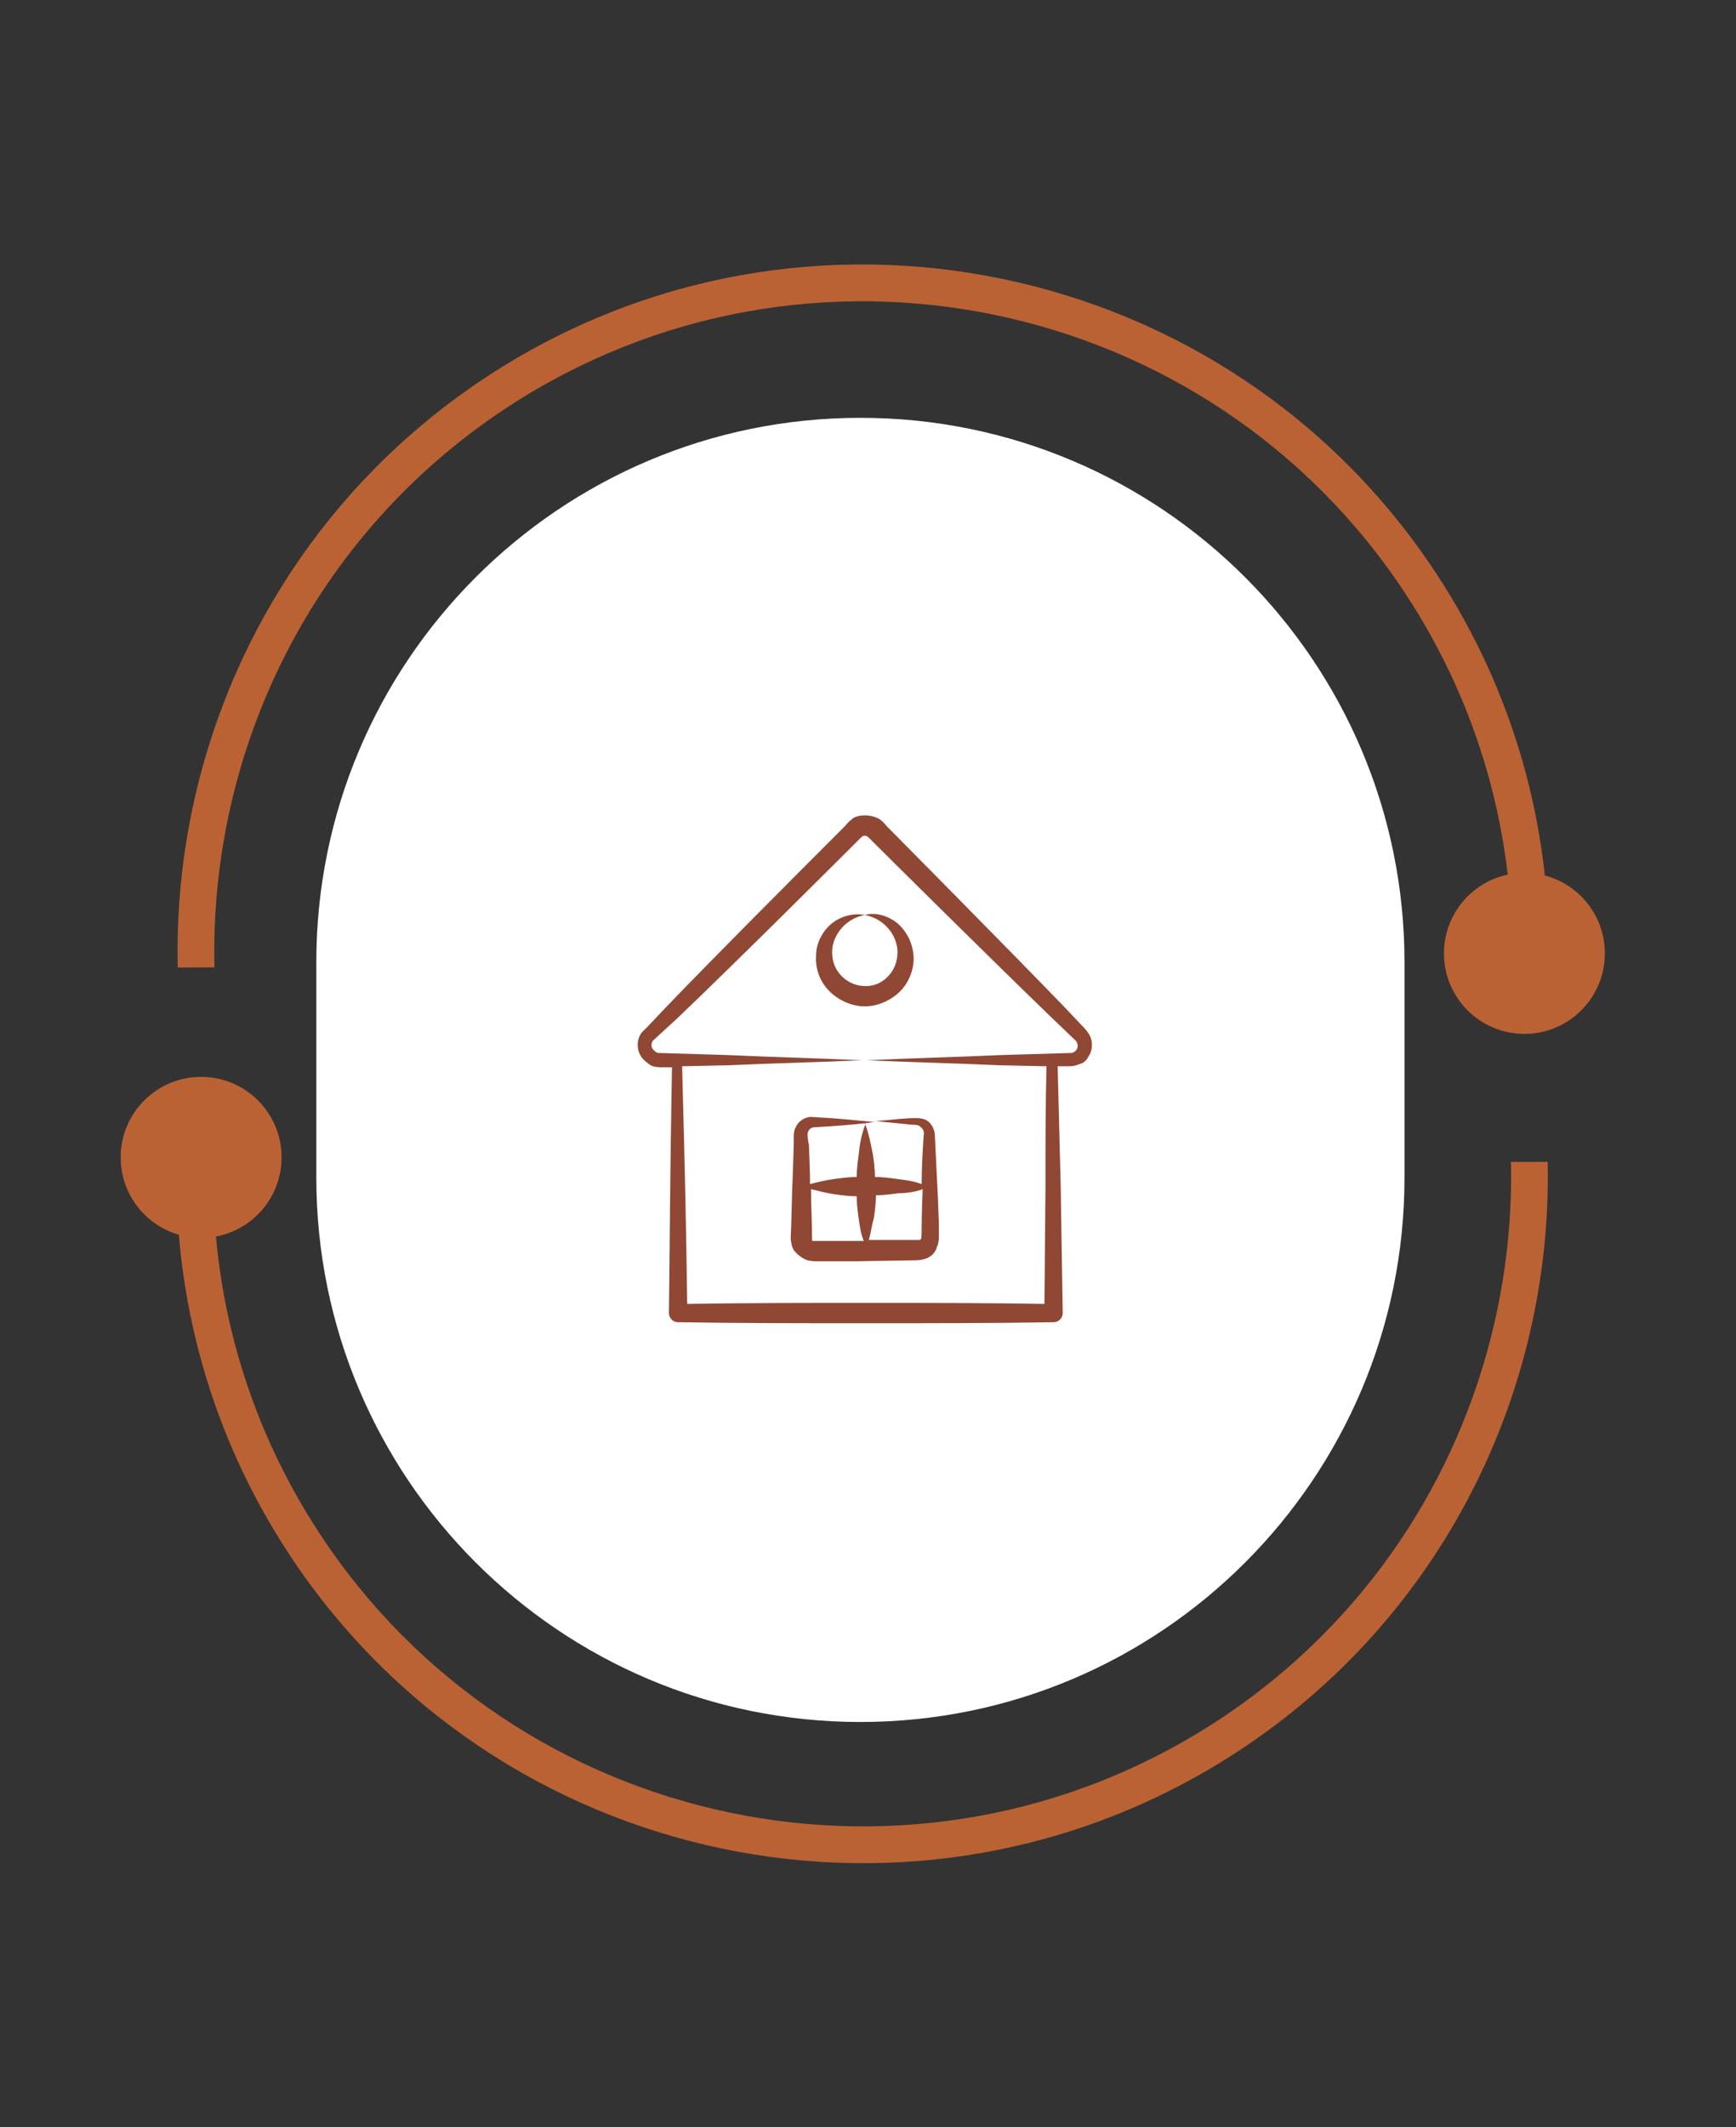
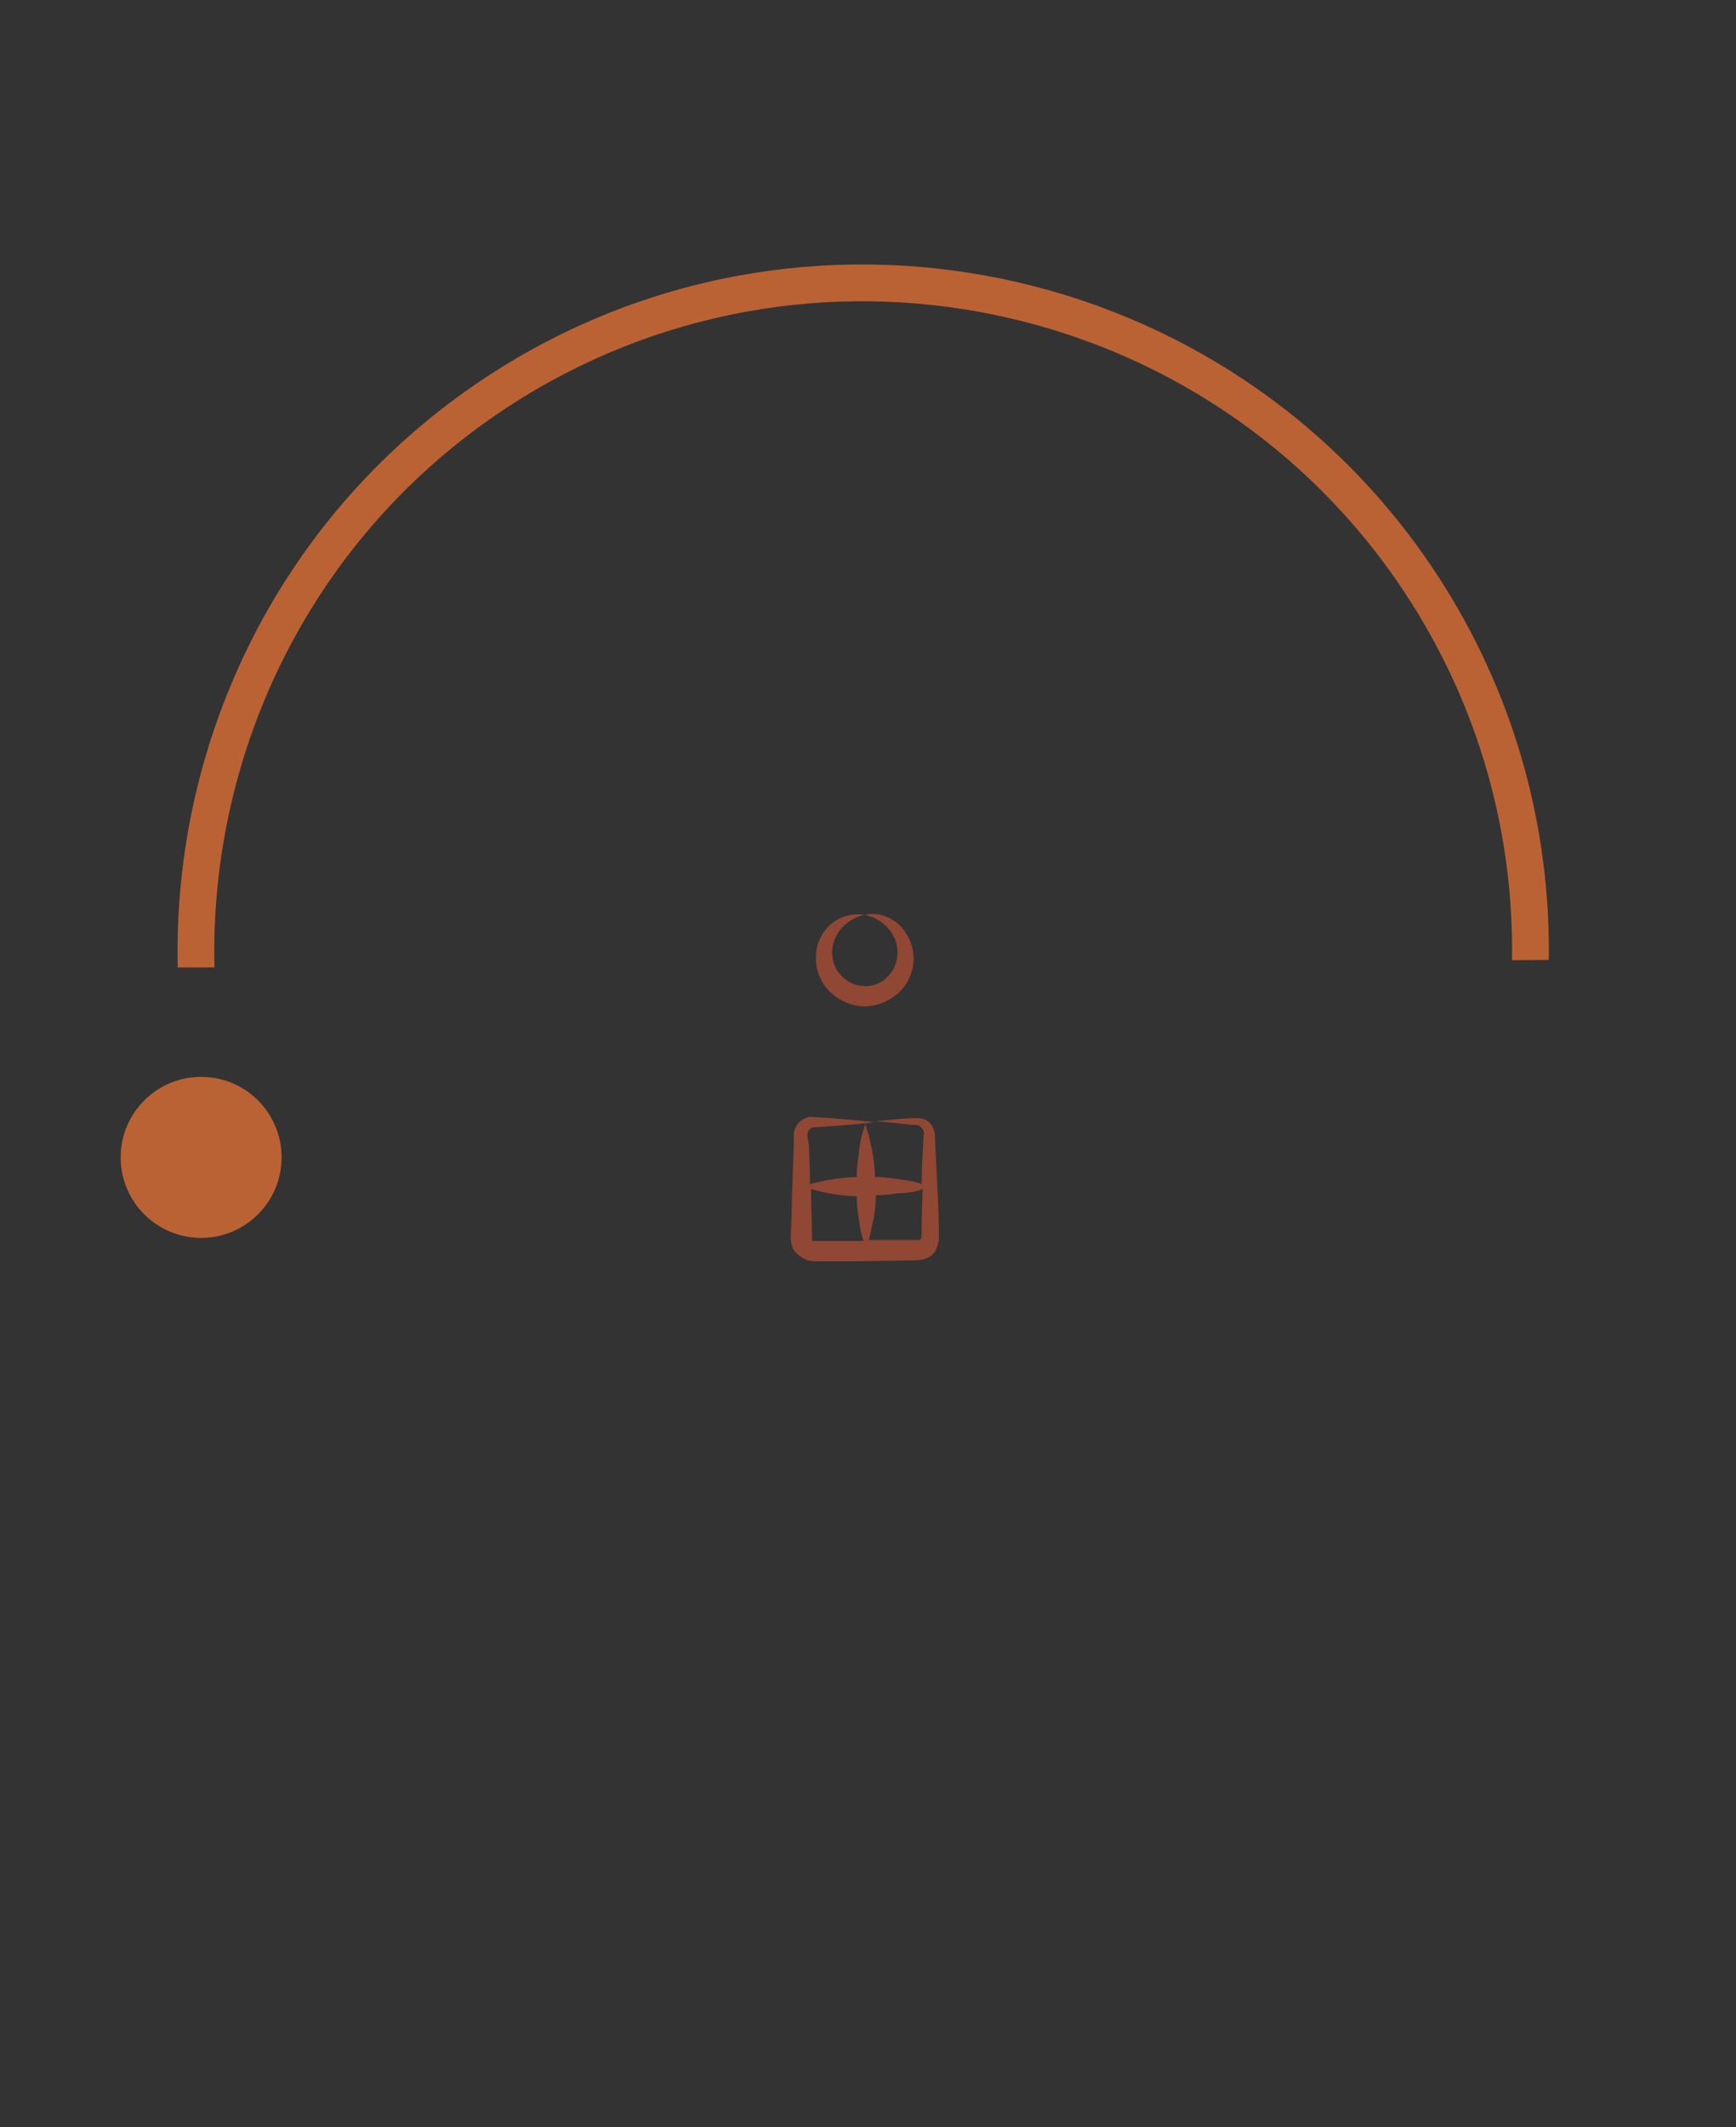
<svg xmlns="http://www.w3.org/2000/svg" width="98" height="120" viewBox="0 0 98 120" fill="none">
  <rect x="0" y="0" width="98" height="120" fill="#333333" stroke="none" />
-   <path d="M85.296 65.547C85.561 77.79 79.705 89.899 68.725 97.074C51.812 108.128 29.053 103.359 18 86.446C13.832 80.069 11.918 72.865 12.046 65.766C11.308 65.776 10.61 65.772 9.97 65.781C9.844 73.263 11.865 80.858 16.26 87.583C27.939 105.453 51.992 110.493 69.863 98.814C81.451 91.241 87.642 78.466 87.368 65.546C86.737 65.549 86.039 65.546 85.296 65.547Z" fill="#BB6234" />
  <path d="M11.354 69.834C13.863 69.834 15.896 67.8 15.896 65.292C15.896 62.783 13.863 60.75 11.354 60.75C8.846 60.75 6.812 62.783 6.812 65.292C6.812 67.8 8.846 69.834 11.354 69.834Z" fill="#BB6234" />
  <path d="M12.107 54.574C11.81 42.332 17.636 30.208 28.597 23.005C45.482 11.909 68.253 16.619 79.349 33.505C83.533 39.871 85.466 47.071 85.356 54.17C86.094 54.157 86.791 54.159 87.431 54.149C87.538 46.666 85.499 39.077 81.086 32.363C69.362 14.522 45.296 9.544 27.456 21.268C15.886 28.871 9.728 41.661 10.034 54.58C10.666 54.576 11.363 54.577 12.107 54.574Z" fill="#BB6234" />
-   <path d="M86.056 58.326C88.564 58.326 90.597 56.292 90.597 53.784C90.597 51.276 88.564 49.242 86.056 49.242C83.547 49.242 81.514 51.276 81.514 53.784C81.514 56.292 83.547 58.326 86.056 58.326Z" fill="#BB6234" />
-   <path d="M48.572 23.571H48.572C31.609 23.571 17.857 37.322 17.857 54.285V66.428C17.857 83.391 31.609 97.143 48.572 97.143H48.572C65.535 97.143 79.286 83.391 79.286 66.428V54.285C79.286 37.322 65.535 23.571 48.572 23.571Z" fill="white" />
-   <path d="M61.425 59.636C61.712 59.235 61.712 58.662 61.425 58.261C61.253 58.032 61.196 57.975 61.081 57.86C61.024 57.803 60.05 56.772 60.107 56.829C56.669 53.277 49.966 46.516 50.08 46.63C49.966 46.516 49.908 46.401 49.679 46.229C49.393 46.057 49.106 46 48.82 46C48.533 46 48.247 46.057 48.075 46.229C47.846 46.401 47.789 46.516 47.674 46.63C44.867 49.438 40.283 54.021 37.59 56.829C37.475 56.944 36.559 57.917 36.616 57.86C36.444 58.032 36.387 58.089 36.215 58.261C35.928 58.662 35.928 59.235 36.215 59.636C36.329 59.808 36.559 59.98 36.73 60.095C36.96 60.209 37.246 60.209 37.361 60.209H37.934C37.819 66.569 37.819 69.663 37.762 74.075C37.762 74.361 37.991 74.591 38.278 74.591C41.83 74.648 45.382 74.648 48.877 74.648C52.429 74.648 55.925 74.648 59.477 74.591C59.763 74.591 59.993 74.361 59.993 74.075L59.878 66.913C59.821 64.678 59.763 62.387 59.706 60.152H60.279C60.394 60.152 60.68 60.152 60.909 60.037C61.138 59.98 61.31 59.866 61.425 59.636ZM60.623 59.35C60.566 59.407 60.508 59.407 60.279 59.407L56.44 59.522C53.977 59.636 51.513 59.694 49.049 59.808C48.992 59.808 48.877 59.808 48.82 59.808C51.341 59.923 53.919 59.98 56.44 60.095L59.076 60.152C59.019 62.444 59.019 64.678 59.019 66.97L58.961 73.559C55.581 73.502 52.258 73.502 48.877 73.502C45.497 73.502 42.174 73.502 38.793 73.559C38.736 69.434 38.679 66.512 38.507 60.152L41.142 60.095C43.663 59.98 46.242 59.923 48.763 59.808C48.705 59.808 48.591 59.808 48.533 59.808C46.07 59.694 43.606 59.636 41.142 59.522L37.361 59.407C37.189 59.407 37.132 59.407 37.017 59.35C36.96 59.293 36.902 59.235 36.845 59.178C36.73 59.006 36.788 58.834 36.845 58.72L38.22 57.459C41.887 53.964 48.476 47.375 48.419 47.432C48.705 47.146 48.705 47.146 48.82 47.146C48.934 47.146 48.934 47.146 49.221 47.432C50.252 48.464 56.211 54.365 59.419 57.459L60.737 58.72C60.909 58.949 60.852 59.235 60.623 59.35Z" fill="#904734" />
  <path d="M48.82 51.615C50.023 51.844 50.768 52.933 50.653 53.907C50.596 54.881 49.737 55.683 48.82 55.626C47.903 55.626 47.044 54.881 46.986 53.907C46.872 52.933 47.617 51.844 48.82 51.615C48.19 51.5 47.502 51.672 46.986 52.073C46.471 52.474 46.07 53.162 46.07 53.907C46.012 54.651 46.299 55.396 46.815 55.912C47.33 56.428 48.075 56.772 48.82 56.772C49.565 56.772 50.31 56.428 50.825 55.912C51.341 55.396 51.627 54.594 51.57 53.907C51.513 53.162 51.169 52.532 50.653 52.073C50.138 51.672 49.45 51.443 48.82 51.615Z" fill="#904734" />
  <path d="M45.439 71.038C45.668 71.153 46.012 71.153 46.069 71.153C46.126 71.153 48.361 71.153 48.246 71.153L51.741 71.096C51.913 71.096 52.257 71.038 52.429 70.924C52.658 70.809 52.83 70.58 52.887 70.351C53.002 70.121 53.002 69.835 53.002 69.72C53.002 68.975 53.002 68.918 52.945 67.543C52.887 66.397 52.83 65.251 52.773 64.048C52.773 63.704 52.544 63.246 52.142 63.131C51.971 63.074 51.741 63.074 51.627 63.074C51.283 63.074 50.653 63.131 49.45 63.246C50.023 63.303 50.596 63.361 51.168 63.418C51.455 63.475 51.799 63.418 51.913 63.532C52.085 63.647 52.2 63.819 52.142 64.048C52.085 64.965 52.028 65.882 52.028 66.798C51.569 66.626 51.111 66.569 50.653 66.512C50.252 66.454 49.793 66.397 49.392 66.397C49.392 65.996 49.335 65.538 49.278 65.137C49.163 64.564 49.048 63.934 48.819 63.361C48.991 63.361 49.22 63.303 49.392 63.303C48.246 63.189 47.1 63.074 45.897 63.017C45.553 62.959 45.095 63.189 44.923 63.59C44.809 63.762 44.809 64.048 44.809 64.163V64.621L44.751 66.34C44.694 67.486 44.694 68.632 44.637 69.835C44.637 70.007 44.694 70.351 44.809 70.522C44.98 70.752 45.21 70.924 45.439 71.038ZM46.528 70.007C46.241 70.007 45.84 70.007 45.897 70.007C45.84 70.007 45.84 69.95 45.84 69.95V69.892C45.84 69.835 45.84 69.892 45.84 69.778C45.84 68.861 45.783 68.001 45.783 67.085C46.241 67.199 46.699 67.314 47.1 67.371C47.502 67.428 47.96 67.486 48.361 67.486C48.361 67.887 48.418 68.345 48.475 68.746C48.533 69.147 48.59 69.606 48.762 70.007H48.361H46.528ZM52.085 67.085C52.085 67.314 52.028 68.403 52.028 69.262C52.028 69.548 52.028 69.95 51.971 69.892C51.971 69.95 51.913 69.95 51.913 69.95H51.856C51.799 69.95 51.856 69.95 51.741 69.95H49.048C49.163 69.548 49.22 69.09 49.335 68.689C49.392 68.288 49.45 67.83 49.45 67.428C49.851 67.428 50.309 67.371 50.71 67.314C51.111 67.314 51.627 67.257 52.085 67.085ZM45.611 63.876C45.668 63.704 45.783 63.59 46.012 63.59C46.986 63.532 47.903 63.475 48.877 63.361C48.647 63.934 48.533 64.507 48.475 65.137C48.418 65.538 48.361 65.996 48.361 66.397C47.96 66.397 47.502 66.454 47.1 66.512C46.642 66.569 46.184 66.684 45.725 66.798C45.725 66.626 45.725 66.512 45.725 66.34L45.668 64.621C45.611 64.335 45.553 63.934 45.611 63.876Z" fill="#904734" />
</svg>